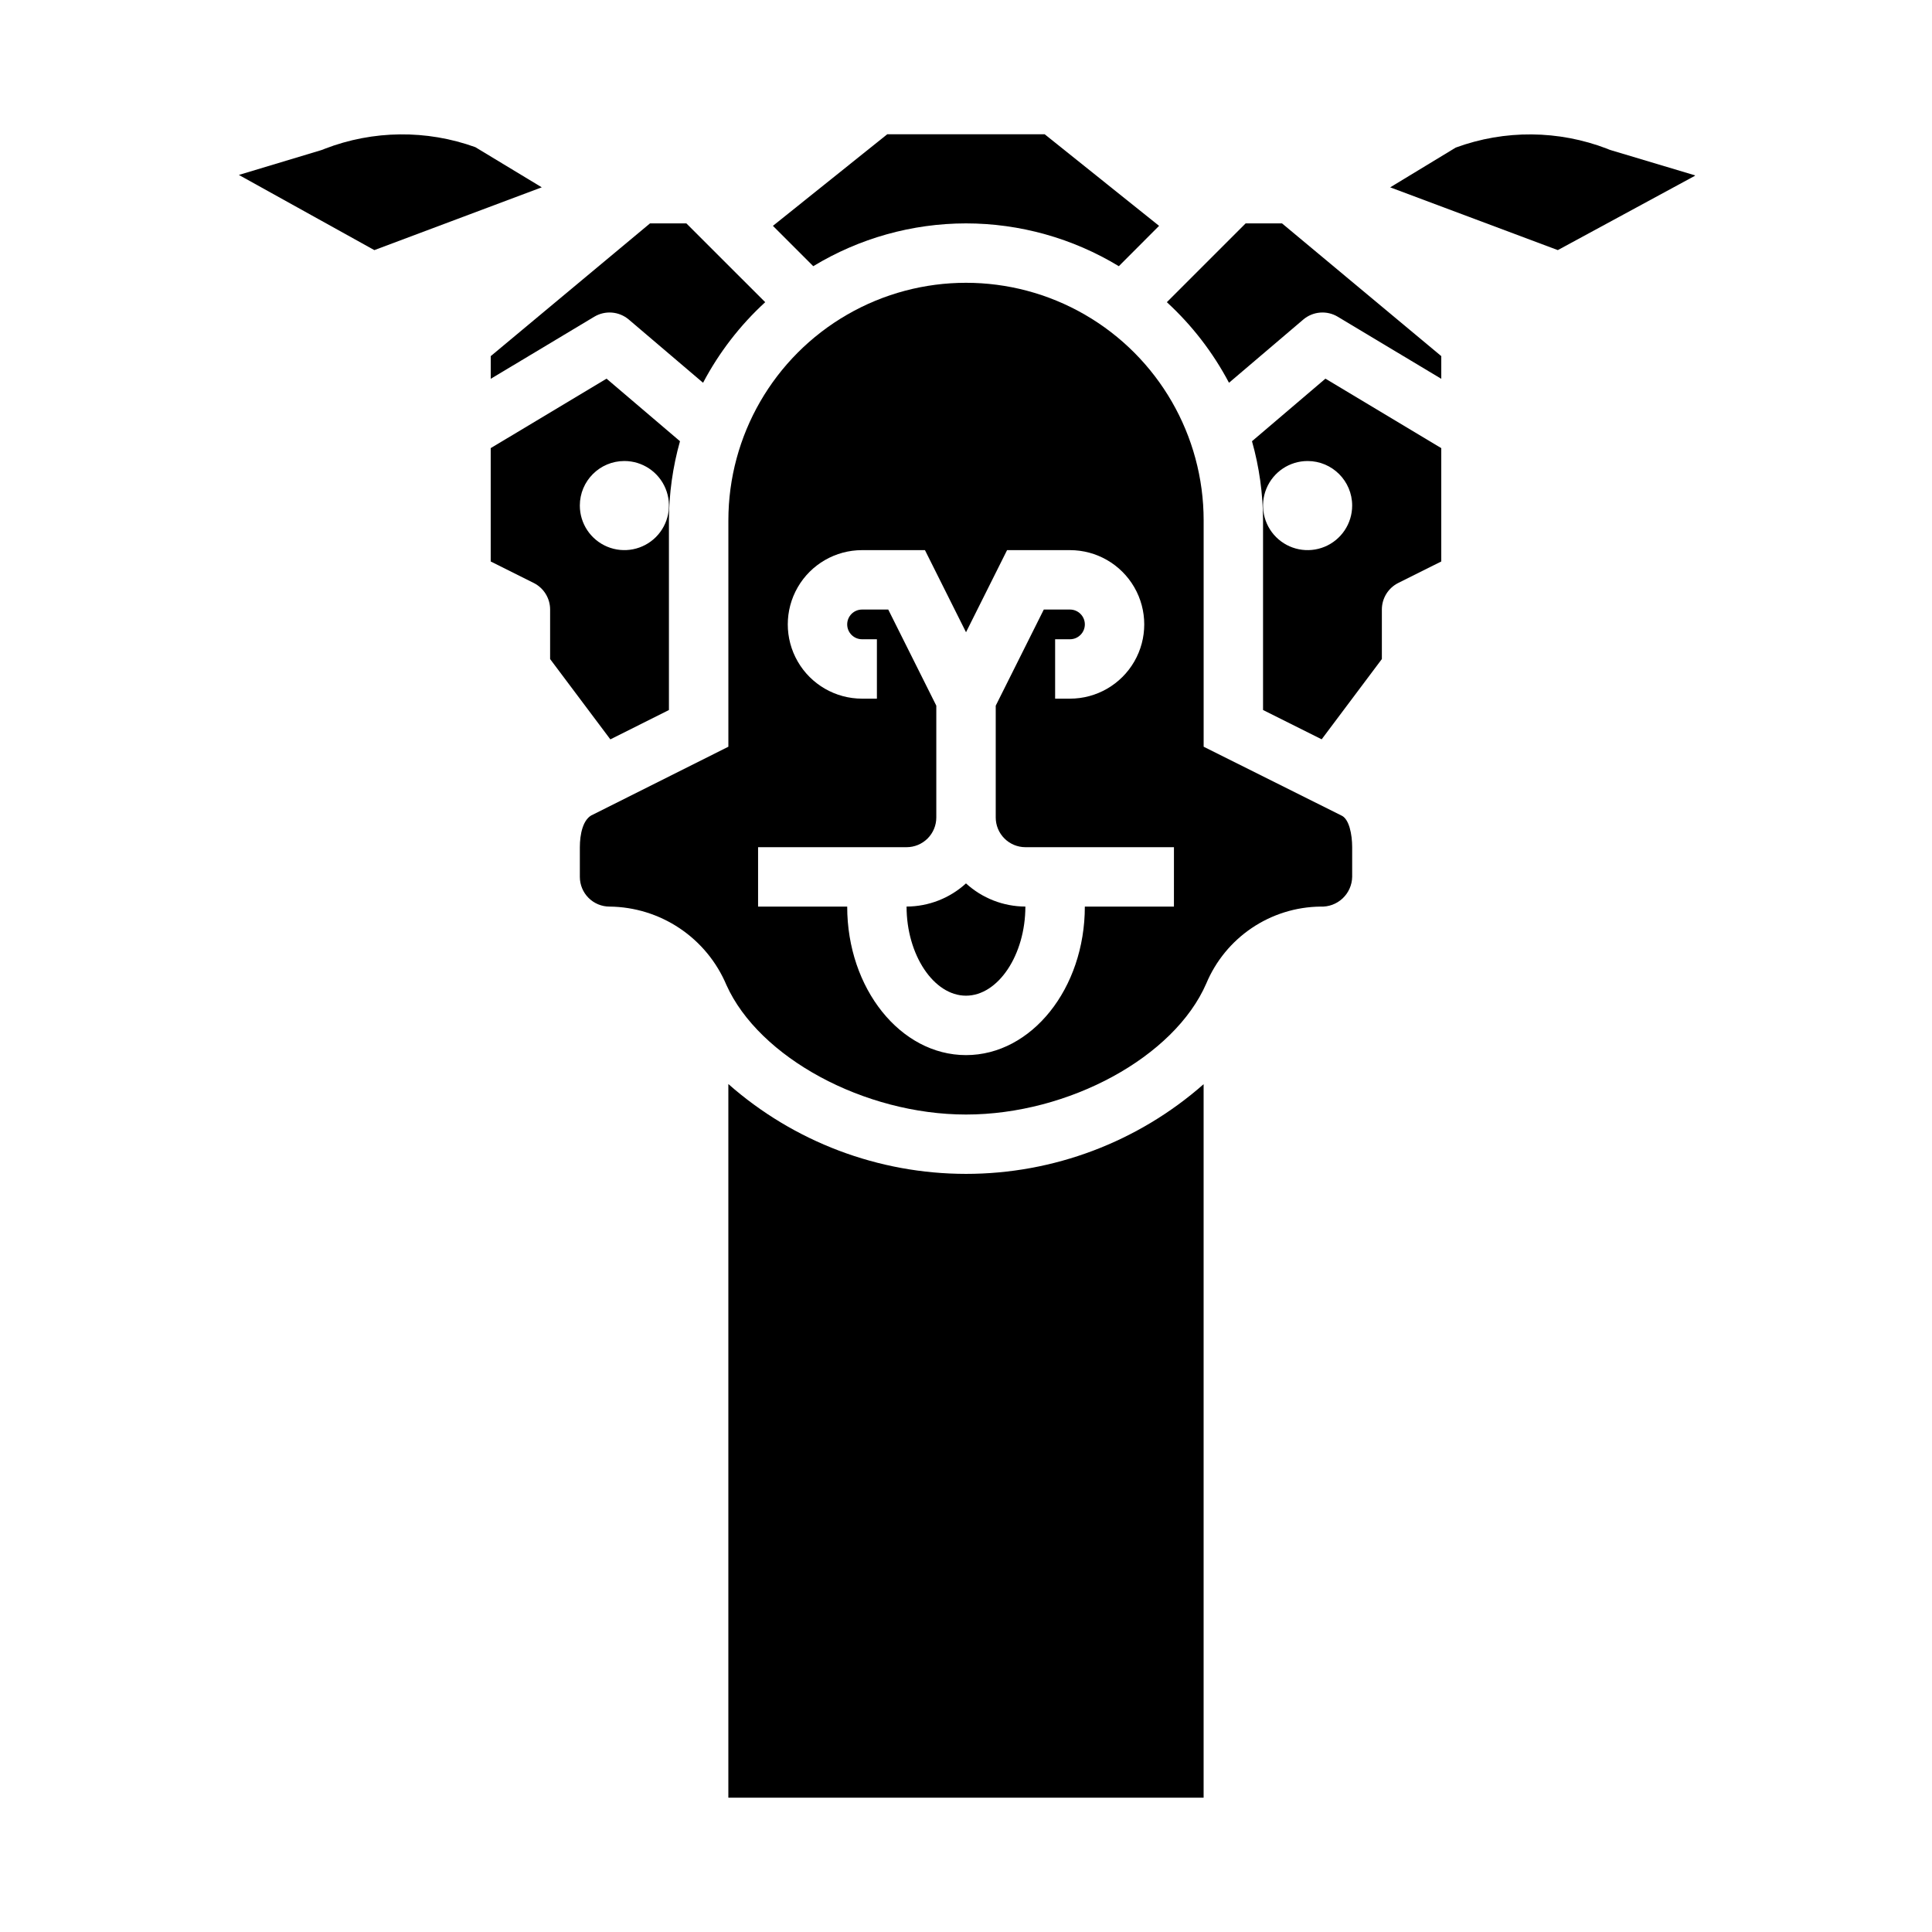
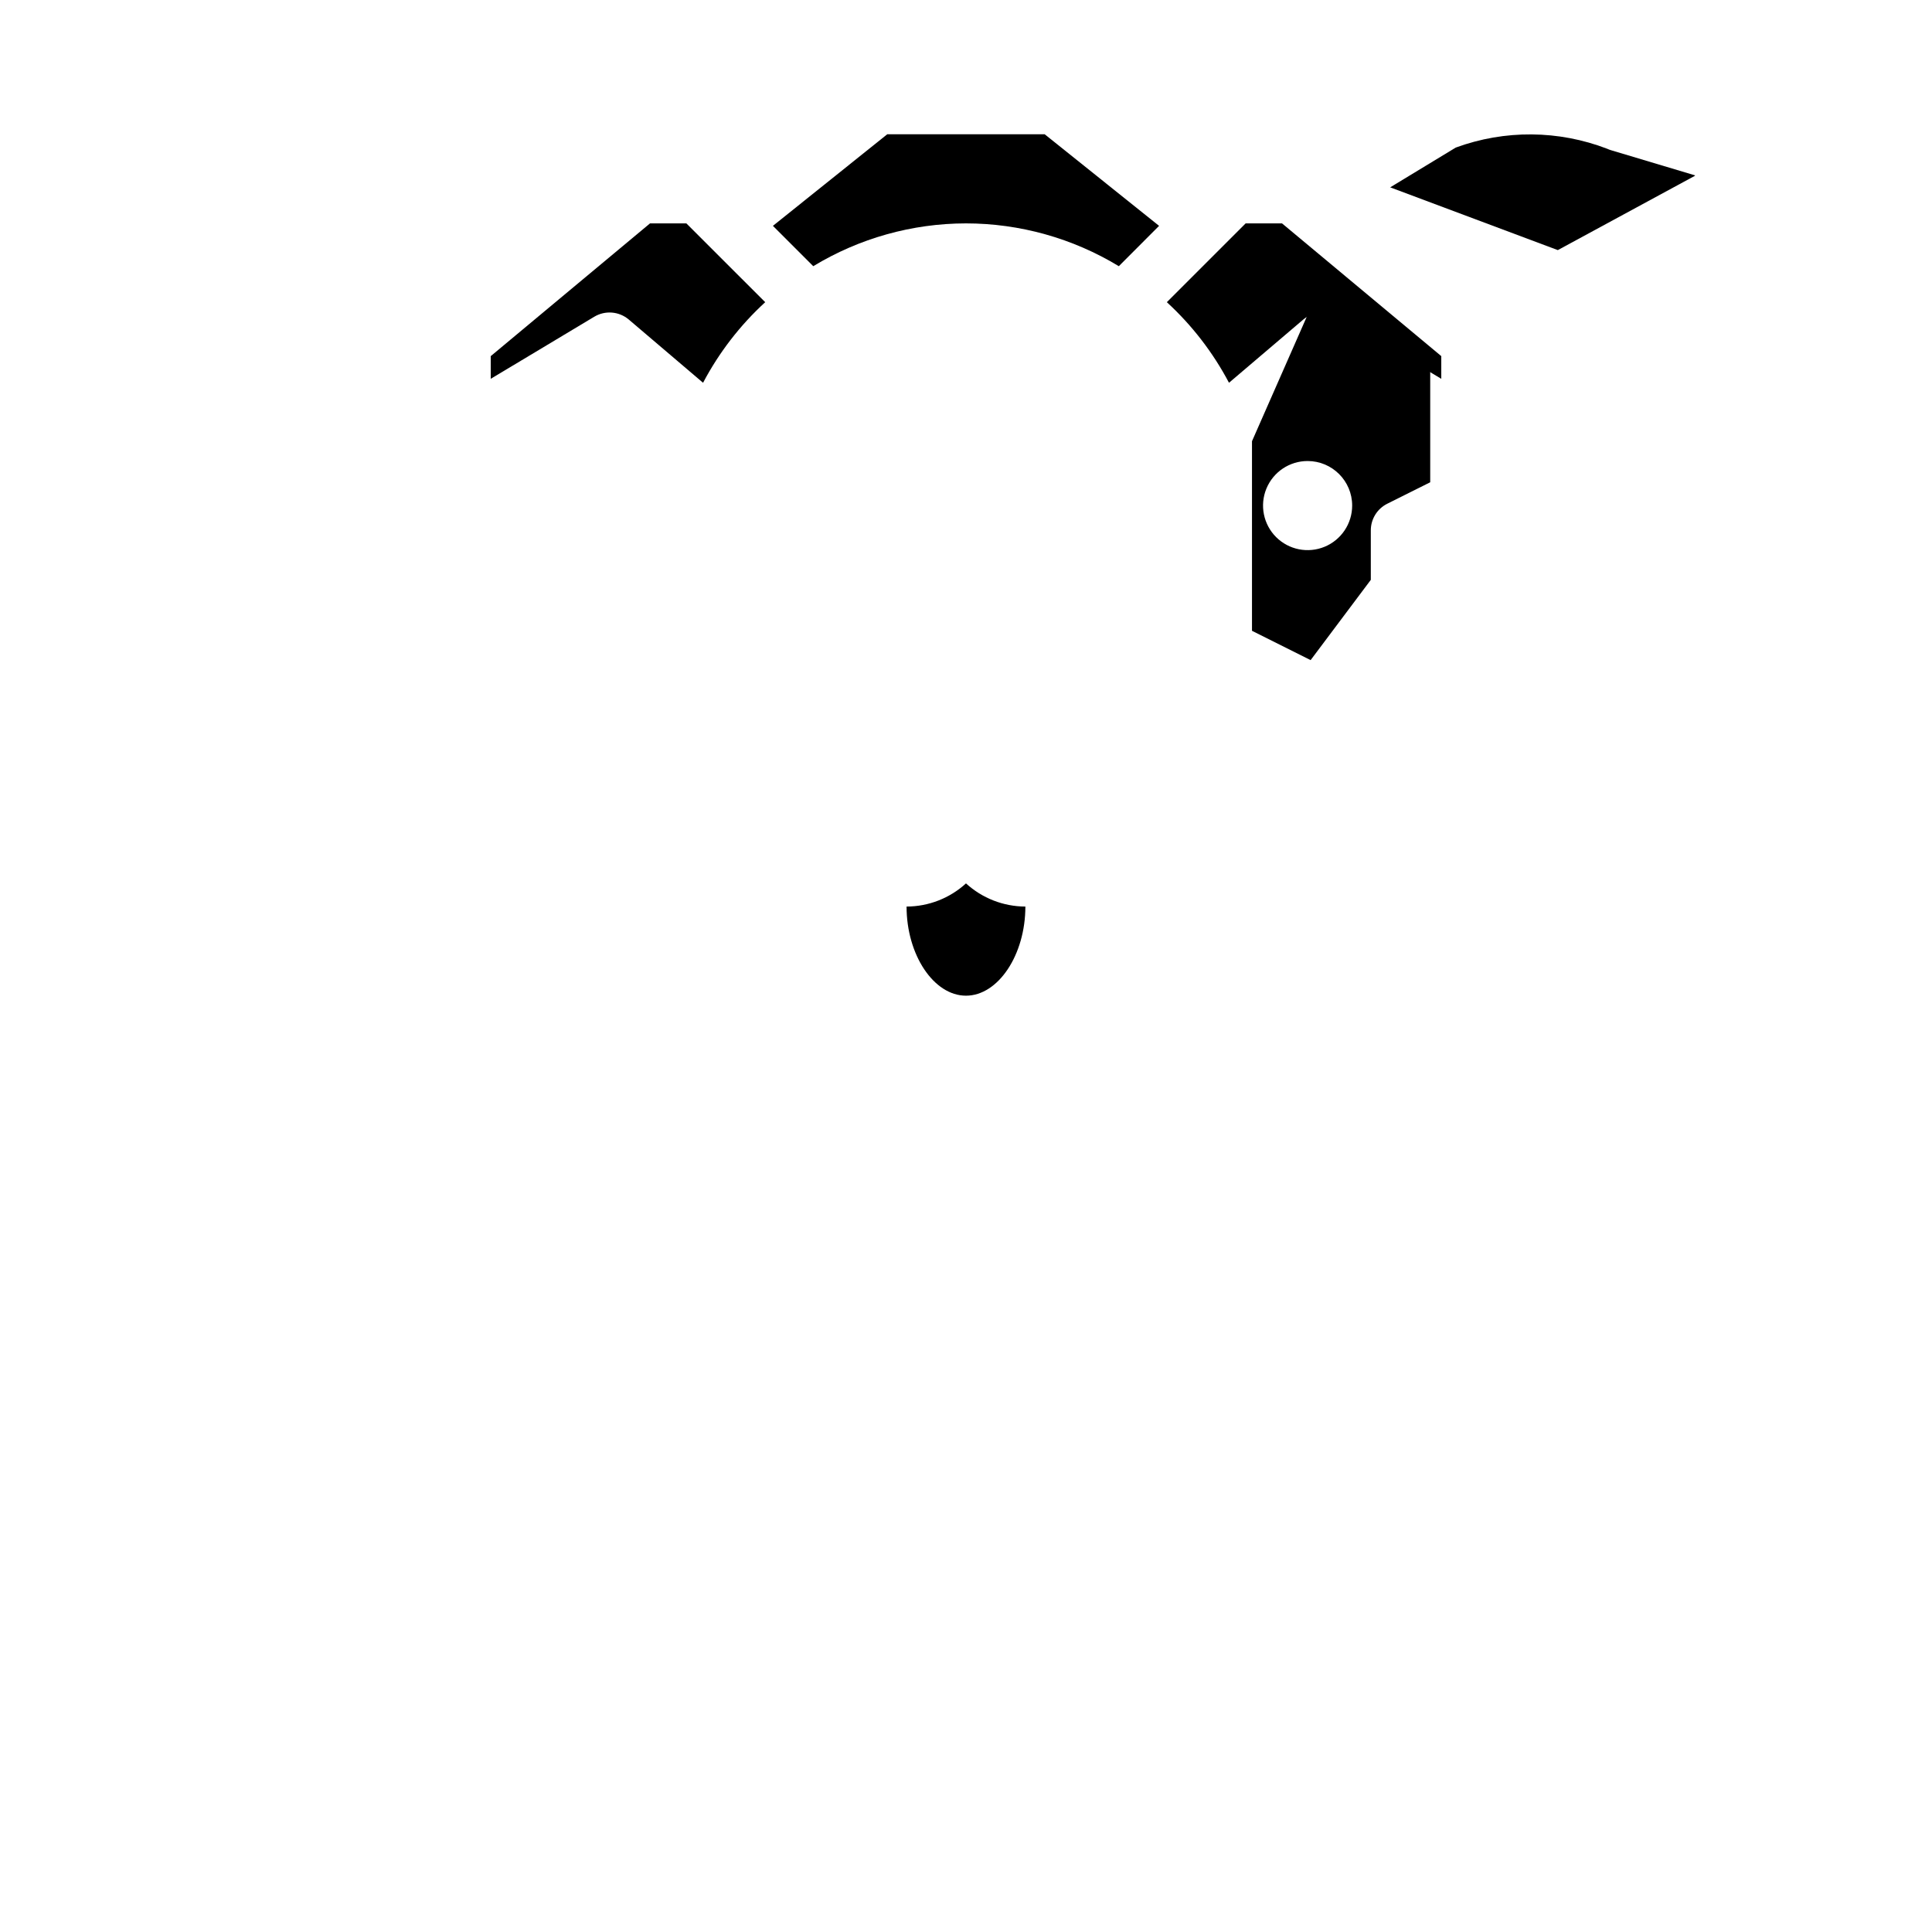
<svg xmlns="http://www.w3.org/2000/svg" fill="#000000" width="800px" height="800px" version="1.1" viewBox="144 144 512 512">
  <g>
-     <path d="m305.75 339.94 15.523-7.777v-50.246c0.02-7.098 1.008-14.156 2.93-20.988l-19.461-16.578-30.699 18.406v30.039l11.391 5.691c2.668 1.336 4.356 4.062 4.352 7.047v13.121zm3.715-73.766c4.777 0 9.082 2.875 10.91 7.289 1.828 4.41 0.816 9.488-2.559 12.867-3.379 3.375-8.457 4.387-12.867 2.559-4.414-1.828-7.289-6.133-7.289-10.91 0-6.519 5.285-11.805 11.805-11.805z" />
-     <path d="m337.02 431.28v189.13h125.95v-189.09c-17.402 15.328-39.797 23.777-62.984 23.77-23.188-0.008-45.578-8.473-62.969-23.809z" />
    <path d="m384.25 384.25c0 12.801 7.211 23.617 15.742 23.617 8.535 0 15.742-10.816 15.742-23.617h0.004c-5.828-0.02-11.441-2.207-15.742-6.141-4.305 3.934-9.918 6.121-15.746 6.141z" />
-     <path d="m269.97 183c-12.922-4.664-27.094-4.512-39.91 0.43-0.316 0.148-0.645 0.273-0.977 0.371l-21.781 6.559 35.902 19.922 44.367-16.641z" />
    <path d="m400 203.2c14.281 0.008 28.289 3.934 40.5 11.344l10.668-10.691-30.316-24.27h-41.723l-30.297 24.27 10.691 10.691h-0.004c12.203-7.406 26.203-11.332 40.48-11.344z" />
    <path d="m274.05 244.39 27.434-16.453v0.004c2.894-1.742 6.578-1.441 9.156 0.746l19.68 16.75c4.223-8.008 9.793-15.234 16.469-21.355l-20.895-20.883h-9.633l-42.211 35.18z" />
-     <path d="m499.41 360.08-36.43-18.191v-59.969c0-22.5-12.004-43.289-31.488-54.539-19.488-11.25-43.492-11.25-62.977 0s-31.488 32.039-31.488 54.539v59.969l-35.844 17.965c-2.731 1.086-3.516 5.305-3.516 8.66v7.871c0 2.086 0.828 4.09 2.305 5.566 1.477 1.477 3.477 2.305 5.566 2.305 6.625 0.066 13.086 2.066 18.59 5.758 5.5 3.691 9.805 8.91 12.379 15.016 8.648 19.25 36.539 34.332 63.496 34.332 27.262 0 55.23-15.258 63.676-34.73 2.504-5.977 6.703-11.09 12.074-14.711 5.375-3.621 11.691-5.59 18.168-5.664 2.168 0.102 4.285-0.676 5.871-2.16 1.586-1.48 2.504-3.543 2.547-5.711v-7.871c0-3.356-0.789-7.574-2.93-8.434zm-44.305 24.176h-23.613c0 21.703-14.121 39.359-31.488 39.359s-31.488-17.656-31.488-39.359h-23.617v-15.742h39.359c2.09 0 4.09-0.832 5.566-2.309 1.477-1.477 2.305-3.477 2.305-5.566v-29.629l-12.734-25.473h-6.945c-2.172 0-3.934 1.762-3.934 3.934 0 2.176 1.762 3.938 3.934 3.938h3.938v15.742h-3.938c-7.031 0-13.527-3.75-17.043-9.84-3.516-6.086-3.516-13.59 0-19.68 3.516-6.086 10.012-9.84 17.043-9.84h16.672l10.883 21.758 10.879-21.758h16.672c7.031 0 13.527 3.754 17.043 9.84 3.516 6.09 3.516 13.594 0 19.68-3.516 6.09-10.012 9.84-17.043 9.84h-3.938v-15.742h3.938c2.172 0 3.938-1.762 3.938-3.938 0-2.172-1.766-3.934-3.938-3.934h-6.941l-12.738 25.473v29.629c0 2.09 0.828 4.09 2.305 5.566 1.477 1.477 3.481 2.309 5.566 2.309h39.359z" />
-     <path d="m475.79 260.93c1.926 6.832 2.91 13.891 2.93 20.988v50.238l15.539 7.769 15.949-21.27v-13.121c0-2.984 1.684-5.711 4.352-7.047l11.391-5.691v-30.039l-30.699-18.406zm26.547 17.051c0 4.777-2.879 9.082-7.289 10.91-4.414 1.828-9.492 0.816-12.871-2.559-3.375-3.379-4.387-8.457-2.559-12.867 1.828-4.414 6.133-7.289 10.91-7.289 6.519 0 11.809 5.285 11.809 11.805z" />
+     <path d="m475.79 260.93v50.238l15.539 7.769 15.949-21.27v-13.121c0-2.984 1.684-5.711 4.352-7.047l11.391-5.691v-30.039l-30.699-18.406zm26.547 17.051c0 4.777-2.879 9.082-7.289 10.91-4.414 1.828-9.492 0.816-12.871-2.559-3.375-3.379-4.387-8.457-2.559-12.867 1.828-4.414 6.133-7.289 10.91-7.289 6.519 0 11.809 5.285 11.809 11.805z" />
    <path d="m474.11 203.2-20.883 20.883c6.672 6.125 12.242 13.348 16.469 21.355l19.68-16.75c2.574-2.188 6.258-2.488 9.152-0.746l27.426 16.449v-6.016l-42.207-35.176z" />
    <path d="m570.91 183.8c-0.332-0.098-0.66-0.223-0.973-0.371-12.902-4.969-27.168-5.082-40.148-0.32l-17.375 10.539 44.422 16.633 36.211-19.625c0.055-0.066 0.121-0.125 0.191-0.172z" />
  </g>
</svg>